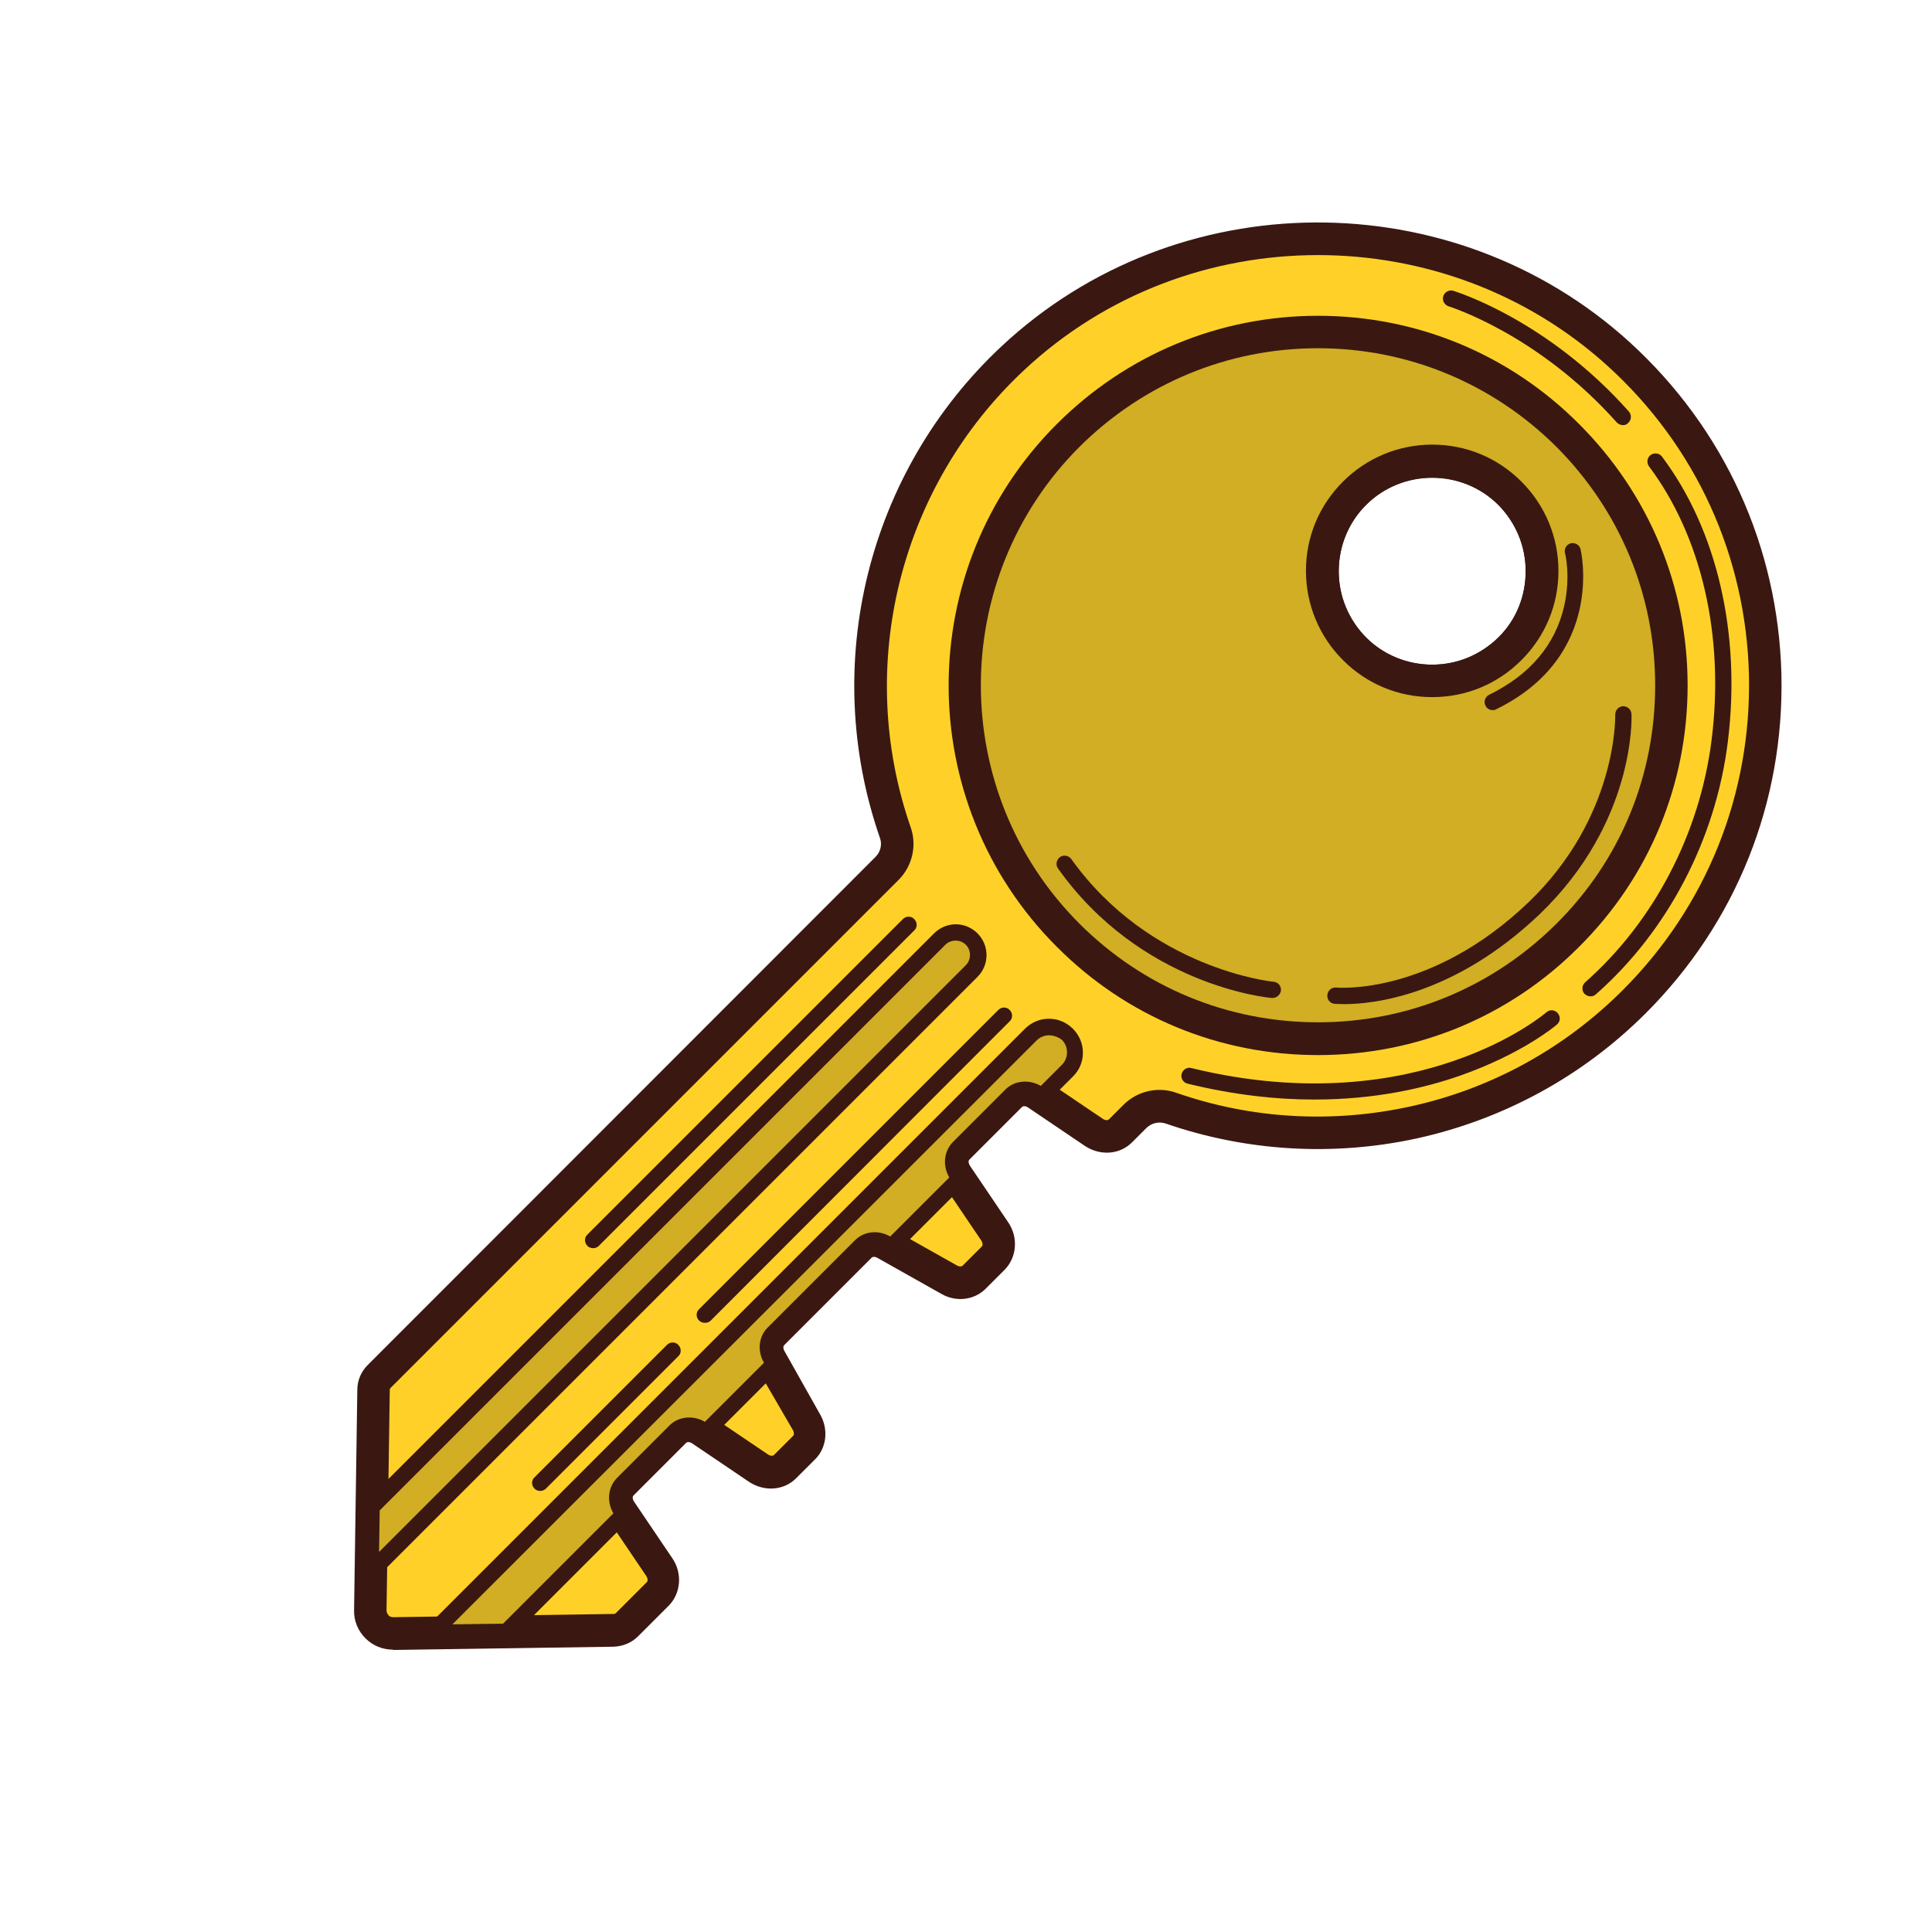
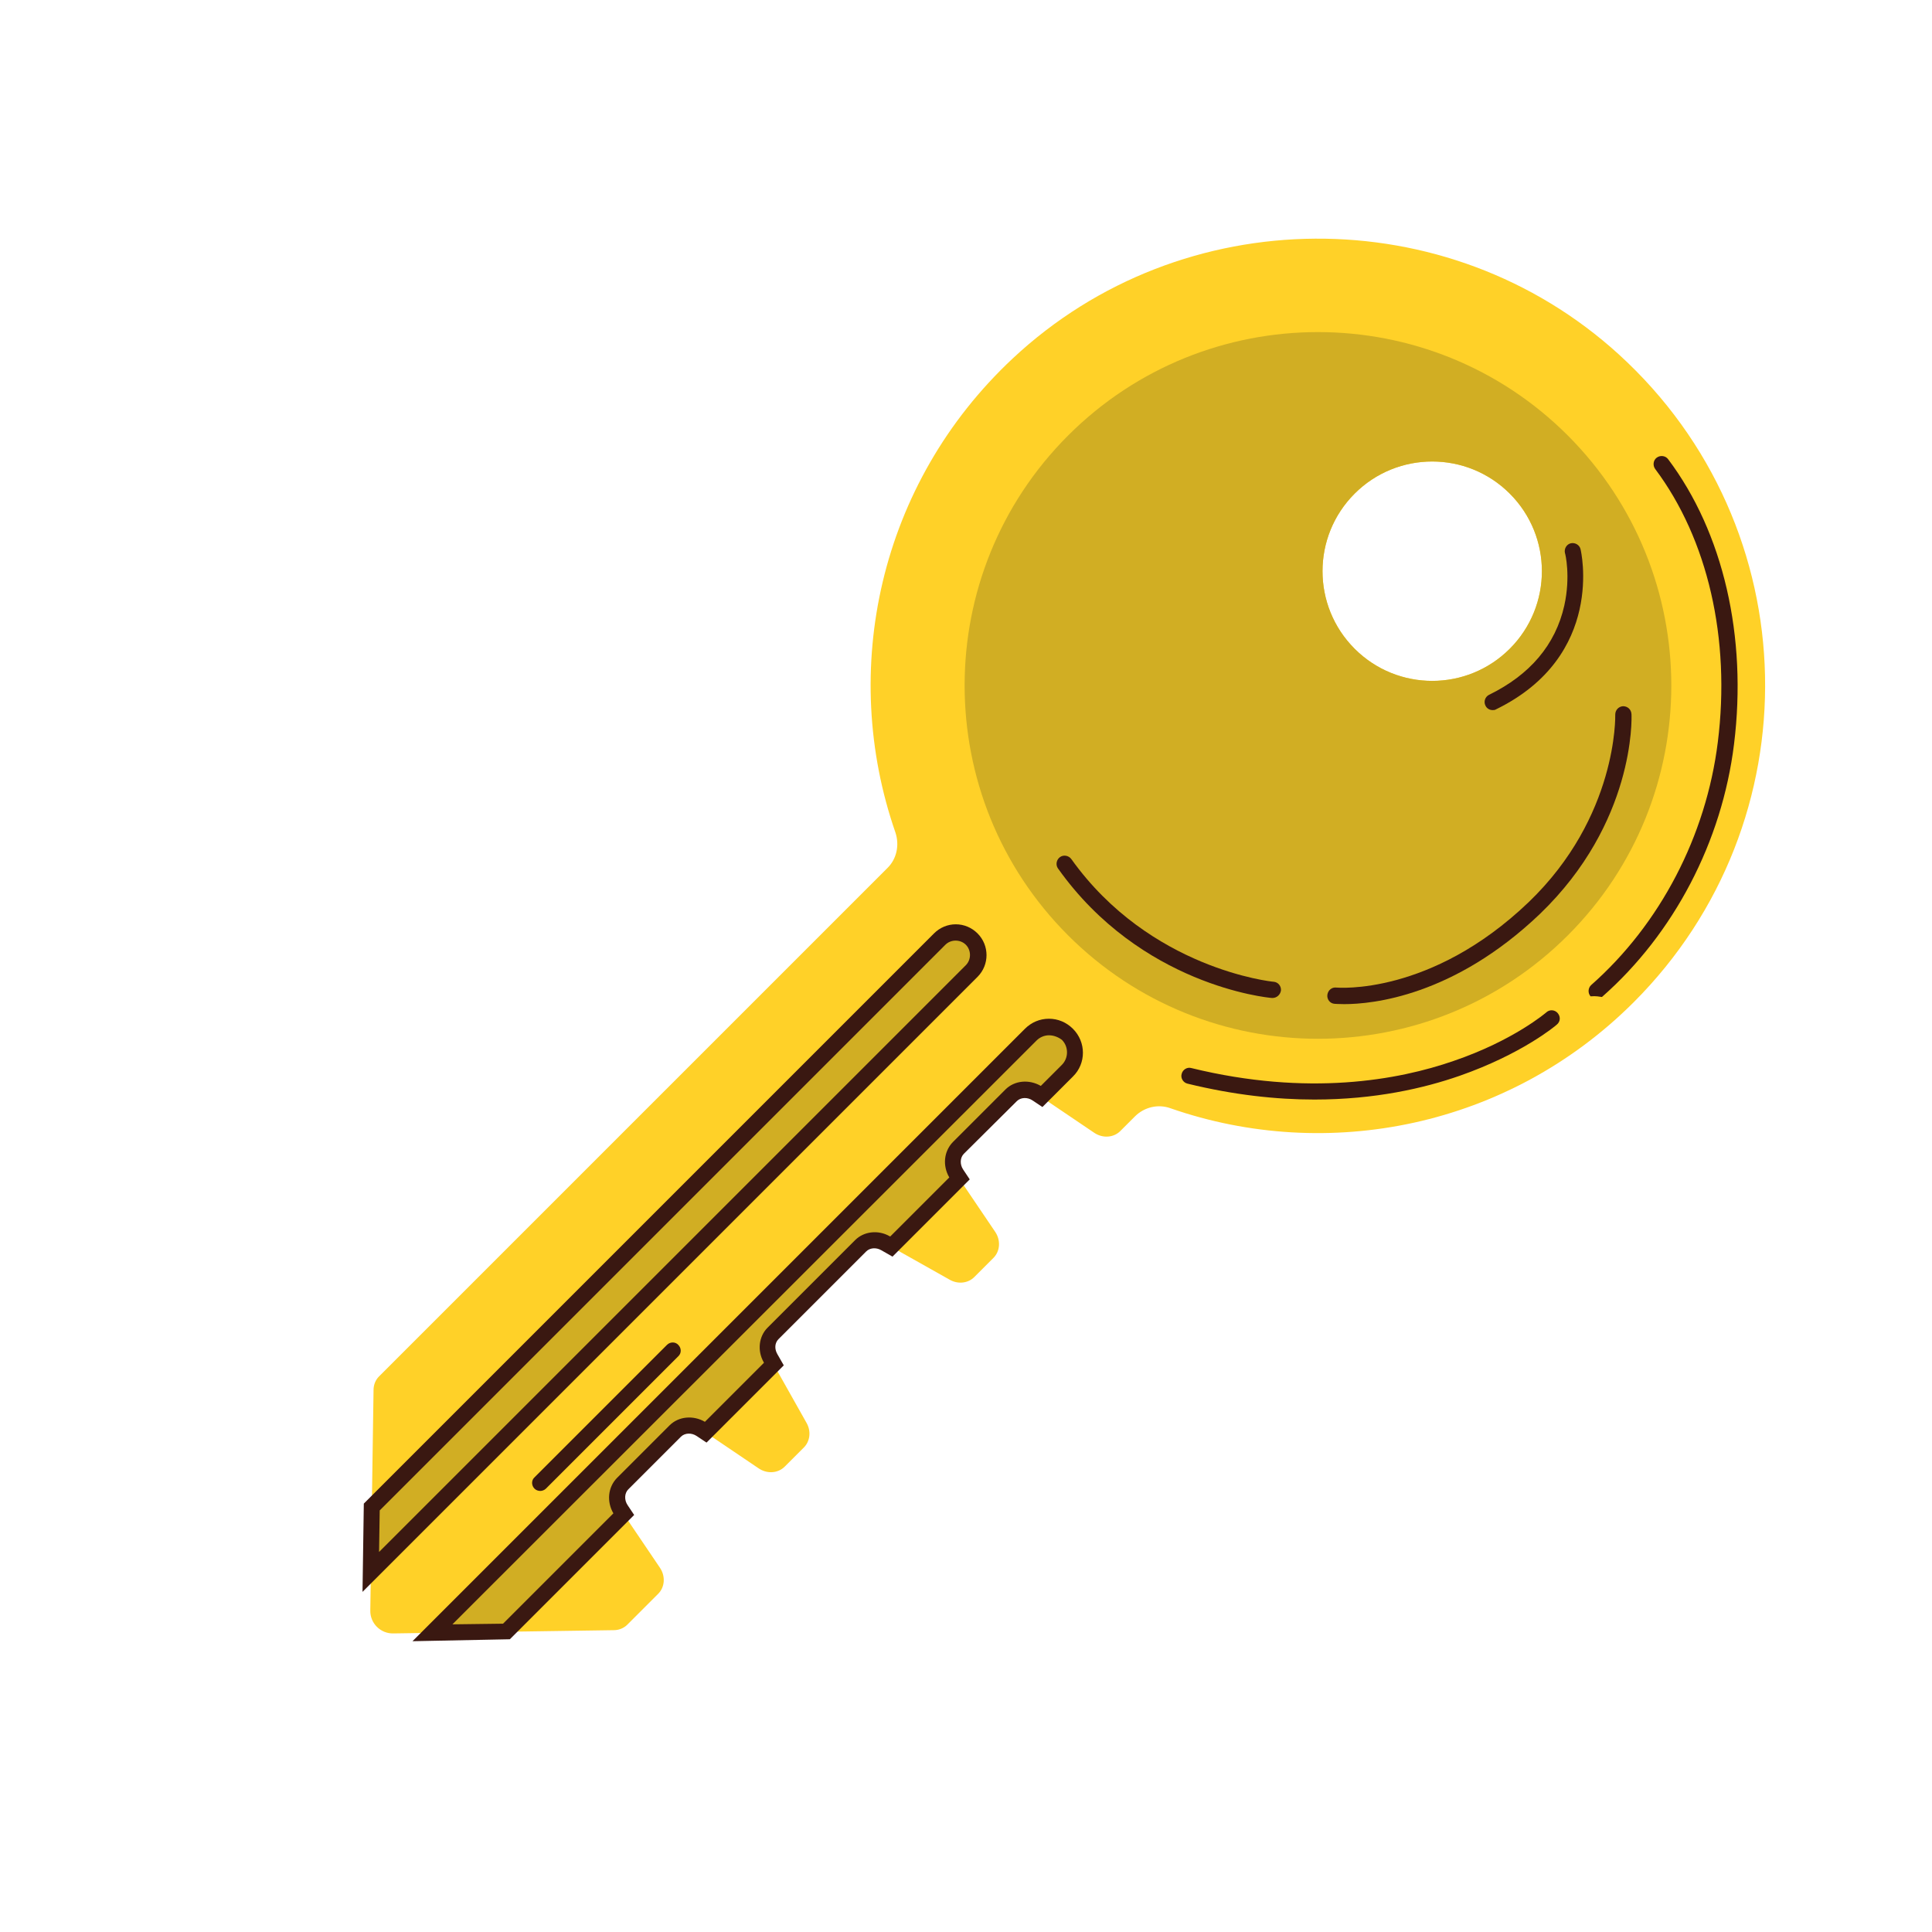
<svg xmlns="http://www.w3.org/2000/svg" id="Layer_1" style="enable-background:new 0 0 595.3 595.3;" version="1.1" viewBox="0 0 595.3 595.3" xml:space="preserve">
  <style type="text/css">
	.st0{fill:#58595B;}
	.st1{fill:#3A1811;}
	.st2{fill:#726658;}
	.st3{fill:#0DB4E7;}
	.st4{fill:#009DD4;}
	.st5{fill:#009444;}
	.st6{fill:#FBB040;}
	.st7{fill:#EFF8F5;}
	.st8{fill:#D81F26;}
	.st9{fill:#BCBEC0;}
	.st10{fill:#735032;}
	.st11{fill:#1C75BC;}
	.st12{fill:#FFD128;}
	.st13{fill:#D1AE23;}
	.st14{fill:#F9ED32;}
	.st15{fill:#939598;}
	.st16{fill:#9B8579;}
	.st17{fill:#F1B279;}
	.st18{fill:#603913;}
	.st19{fill:#754C29;}
	.st20{fill:#8B5E3C;}
	.st21{fill:#C49A6C;}
	.st22{fill:#F7941E;}
	.st23{fill:#00AEEF;}
	.st24{fill:#FAF5AE;}
	.st25{fill:#F5F7D5;}
	.st26{fill:#7ABE90;}
	.st27{fill:#BFA863;}
	.st28{fill:#2B3990;}
	.st29{fill:#EF3824;}
	.st30{fill:#BE1E2D;}
	.st31{fill:#A67A44;}
	.st32{fill:#00A388;}
	.st33{fill:#ABE0F1;}
	.st34{fill:#594A42;}
</style>
  <g>
    <g>
      <path class="st12" d="M498.8,109.2c-52.7-48-134.6-47.5-186.7,1.2c-41.4,38.7-53.5,96.3-36.2,146.1c1.3,3.9,0.4,8.2-2.5,11    L116.8,424.1c-1.1,1.1-1.7,2.6-1.7,4.2l-1,67.9c-0.1,4,3.2,7.2,7.1,7.1l67.9-1c1.6,0,3.1-0.6,4.2-1.7l9.5-9.5    c2.1-2.1,2.3-5.5,0.5-8.1l-11.9-17.6c-1.8-2.6-1.6-6,0.5-8.1L208,441c2.1-2.1,5.5-2.3,8.1-0.5l17.6,11.9c2.6,1.8,6,1.6,8.1-0.5    l5.9-5.9c1.9-1.9,2.3-5,0.8-7.6l-11.2-19.9c-1.5-2.6-1.1-5.7,0.8-7.6l27-27c1.9-1.9,5-2.3,7.6-0.8l19.9,11.2    c2.6,1.5,5.7,1.1,7.6-0.8l5.9-5.9c2.1-2.1,2.3-5.5,0.5-8.1l-11.9-17.6c-1.8-2.6-1.6-6,0.5-8.1l16.2-16.2c2.1-2.1,5.5-2.3,8.1-0.5    l17.6,11.9c2.6,1.8,6,1.6,8.1-0.5l4.5-4.5c2.9-2.9,7.2-3.9,11-2.5c48.3,16.8,104.1,5.9,142.7-32.7    C558.9,253.3,557.3,162.5,498.8,109.2z M417.4,199.9c-13.2-13.2-13.2-34.6,0-47.8c13.2-13.2,34.6-13.2,47.8,0    c13.2,13.2,13.2,34.6,0,47.8C452,213.1,430.6,213.1,417.4,199.9z" />
-       <path class="st1" d="M121.1,508.3c-3.2,0-6.2-1.2-8.5-3.5c-2.3-2.3-3.6-5.4-3.5-8.7l1-67.9c0-2.9,1.2-5.6,3.2-7.6L269.8,264    c1.5-1.5,2.1-3.8,1.3-5.9c-18.5-53.4-3.8-112.8,37.5-151.4c53.9-50.4,138.9-50.9,193.5-1.3l0,0c29.2,26.6,45.8,63,46.8,102.4    c0.9,39.4-13.9,76.5-41.8,104.4c-19.3,19.3-43.6,32.6-70.2,38.5c-25.9,5.7-52.8,4.1-77.7-4.5c-2.1-0.7-4.3-0.2-5.9,1.3l-4.5,4.5    c-3.8,3.8-9.8,4.2-14.5,1.1l-17.6-11.9c-0.6-0.4-1.4-0.5-1.8-0.1l-16.2,16.2c-0.4,0.4-0.3,1.1,0.1,1.8l11.9,17.6    c3.1,4.6,2.6,10.7-1.1,14.5l-5.9,5.9c-3.5,3.5-9.1,4.2-13.6,1.6l-19.9-11.2c-0.6-0.3-1.3-0.3-1.6,0l-27,27c-0.3,0.3-0.3,1,0,1.6    l11.2,19.9c2.5,4.5,1.9,10.1-1.6,13.6l-5.9,5.9c-3.8,3.8-9.8,4.2-14.5,1.1l-17.6-11.9c-0.6-0.4-1.4-0.5-1.8-0.1l-16.2,16.2    c-0.4,0.4-0.3,1.1,0.1,1.8l11.9,17.6c3.1,4.6,2.6,10.7-1.1,14.5l-9.5,9.5c-2,2-4.7,3.1-7.6,3.2l-67.9,1    C121.2,508.3,121.1,508.3,121.1,508.3z M406.1,78.6c-32.7,0-65.3,11.8-90.6,35.5c-38.4,35.9-52.1,91.2-34.9,140.8    c2,5.6,0.5,12-3.7,16.2L120.4,427.6c-0.2,0.2-0.3,0.4-0.3,0.7l-1,67.9c0,0.7,0.4,1.2,0.6,1.5s0.7,0.6,1.5,0.6l67.9-1    c0.3,0,0.5-0.1,0.7-0.3l9.5-9.5c0.4-0.4,0.3-1.1-0.1-1.8l-11.9-17.6c-3.1-4.6-2.6-10.7,1.1-14.5l16.2-16.2    c3.8-3.8,9.8-4.2,14.5-1.1l17.6,11.9c0.6,0.4,1.4,0.5,1.8,0.1l5.9-5.9c0.3-0.3,0.3-1,0-1.6L232.9,421c-2.5-4.5-1.9-10.1,1.6-13.6    l27-27c3.5-3.5,9.1-4.2,13.6-1.6l19.9,11.2c0.6,0.3,1.3,0.3,1.6,0l5.9-5.9c0.4-0.4,0.3-1.1-0.1-1.8l-11.9-17.6    c-3.1-4.6-2.6-10.7,1.1-14.5l16.2-16.2c3.8-3.8,9.8-4.2,14.5-1.1l17.6,11.9c0.6,0.4,1.4,0.5,1.8,0.1l4.5-4.5    c4.2-4.2,10.6-5.7,16.2-3.7c23.2,8.1,48.2,9.5,72.3,4.2c24.7-5.4,47.3-17.8,65.3-35.8c25.9-25.9,39.7-60.4,38.9-97.1    c-0.9-36.6-16.3-70.5-43.5-95.2C470.3,90,438.2,78.6,406.1,78.6z M441.3,214.8c-10.4,0-20.1-4-27.5-11.4l0,0l0,0    c-7.3-7.3-11.4-17.1-11.4-27.5c0-10.4,4-20.1,11.4-27.5c15.1-15.1,39.8-15.1,54.9,0c7.3,7.3,11.4,17.1,11.4,27.5    c0,10.4-4,20.1-11.4,27.5C461.4,210.8,451.7,214.8,441.3,214.8z M441.3,147.2c-7.4,0-14.8,2.8-20.4,8.4    c-5.4,5.4-8.4,12.7-8.4,20.4c0,7.7,3,14.9,8.4,20.4l0,0c5.4,5.4,12.7,8.4,20.4,8.4c7.7,0,14.9-3,20.4-8.4s8.4-12.7,8.4-20.4    c0-7.7-3-14.9-8.4-20.4C456.1,150,448.7,147.2,441.3,147.2z" />
    </g>
    <g>
      <path class="st13" d="M483.1,134.2c-42.5-42.5-111.5-42.5-154,0s-42.5,111.5,0,154s111.5,42.5,154,0    C525.6,245.7,525.6,176.8,483.1,134.2z M417.4,199.9c-13.2-13.2-13.2-34.6,0-47.8c13.2-13.2,34.6-13.2,47.8,0    c13.2,13.2,13.2,34.6,0,47.8C452,213.1,430.6,213.1,417.4,199.9z" />
-       <path class="st1" d="M406.1,325.1c-30.4,0-59-11.8-80.5-33.4c-44.4-44.4-44.4-116.6,0-161c21.5-21.5,50.1-33.4,80.5-33.4    c30.4,0,59,11.8,80.5,33.4c21.5,21.5,33.4,50.1,33.4,80.5s-11.8,59-33.4,80.5C465.1,313.3,436.5,325.1,406.1,325.1z M406.1,107.3    c-27.7,0-53.8,10.8-73.5,30.4c-40.5,40.5-40.5,106.4,0,146.9c19.6,19.6,45.7,30.4,73.5,30.4s53.8-10.8,73.5-30.4    S510,239,510,211.2s-10.8-53.8-30.4-73.5l0,0C459.9,118.1,433.8,107.3,406.1,107.3z M441.3,214.8c-10.4,0-20.1-4-27.5-11.4l0,0    l0,0c-7.3-7.3-11.4-17.1-11.4-27.5c0-10.4,4-20.1,11.4-27.5c7.3-7.3,17.1-11.4,27.5-11.4c10.4,0,20.1,4,27.5,11.4    c7.3,7.3,11.4,17.1,11.4,27.5c0,10.4-4,20.1-11.4,27.5C461.4,210.8,451.7,214.8,441.3,214.8z M441.3,147.2    c-7.4,0-14.8,2.8-20.4,8.4c-5.4,5.4-8.4,12.7-8.4,20.4c0,7.7,3,14.9,8.4,20.4l0,0c5.4,5.4,12.7,8.4,20.4,8.4    c7.7,0,14.9-3,20.4-8.4s8.4-12.7,8.4-20.4c0-7.7-3-14.9-8.4-20.4C456.1,150,448.7,147.2,441.3,147.2z" />
    </g>
    <g>
      <path class="st13" d="M299.4,289.4c-2.7-2.7-7.1-2.7-9.8,0l-175,175l-0.3,20l185.1-185.1C302.1,296.5,302.1,292.1,299.4,289.4z" />
      <path class="st1" d="M111.7,490.5l0.4-27.2l0.7-0.7l175-175c1.8-1.8,4.2-2.8,6.7-2.8c2.5,0,4.9,1,6.7,2.8l0,0    c3.7,3.7,3.7,9.7,0,13.4L111.7,490.5z M117,465.4l-0.2,12.8l180.8-180.8c1.7-1.7,1.7-4.6,0-6.3c-1.7-1.7-4.6-1.7-6.3,0L117,465.4z    " />
    </g>
    <g>
      <path class="st13" d="M156,502.7l36.1-36.1l-0.9-1.3c-1.8-2.6-1.6-6,0.5-8.1L208,441c2.1-2.1,5.5-2.3,8.1-0.5l1.3,0.9l21-21    l-1.1-1.9c-1.5-2.6-1.1-5.7,0.8-7.6l27-27c1.9-1.9,5-2.3,7.6-0.8l1.9,1.1l21-21l-0.9-1.3c-1.8-2.6-1.6-6,0.5-8.1l16.2-16.2    c2.1-2.1,5.5-2.3,8.1-0.5l1.3,0.9l7.9-7.9c3.1-3.1,3.1-8.1,0-11.2c-3.1-3.1-8.1-3.1-11.2,0L133.3,503.1L156,502.7z" />
      <path class="st1" d="M127.1,505.7L315.8,317c2-2,4.6-3.1,7.4-3.1s5.4,1.1,7.4,3.1c4.1,4.1,4.1,10.7,0,14.7l-9.4,9.4l-3-2    c-1.6-1.1-3.7-1-4.9,0.2L297,355.5c-1.2,1.2-1.3,3.3-0.2,4.9l2,3L275,387.2l-3.5-2c-1.6-0.9-3.5-0.7-4.6,0.4l-27,27    c-1.2,1.2-1.3,3-0.4,4.6l2,3.5l-23.8,23.8l-3-2c-1.6-1.1-3.7-1-4.9,0.2l-16.2,16.2c-1.2,1.2-1.3,3.3-0.2,4.9l2,3l-38.3,38.3    L127.1,505.7z M156,502.7L156,502.7L156,502.7z M323.2,319c-1.4,0-2.8,0.6-3.8,1.6L139.4,500.5l15.6-0.2l34-34    c-2.1-3.6-1.7-8,1.1-10.9l16.2-16.2c2.8-2.8,7.3-3.2,10.9-1.1l18.2-18.2l-0.1-0.2c-2-3.5-1.5-7.9,1.2-10.6l27-27    c2.7-2.7,7.1-3.2,10.6-1.2l0.2,0.1l18.2-18.2c-2.1-3.6-1.7-8,1.1-10.9l16.2-16.2c2.8-2.8,7.3-3.2,10.9-1.1l6.5-6.5    c2.1-2.1,2.1-5.6,0-7.7C326,319.5,324.6,319,323.2,319z" />
    </g>
    <g>
-       <path class="st1" d="M500.1,131c-0.7,0-1.4-0.3-1.9-0.8C474,103,446.7,94.5,446.4,94.4c-1.3-0.4-2.1-1.8-1.7-3.1    c0.4-1.3,1.8-2.1,3.1-1.7c1.2,0.4,29,9,54.1,37.2c0.9,1,0.8,2.6-0.2,3.5C501.3,130.8,500.7,131,500.1,131z" />
-     </g>
+       </g>
    <g>
-       <path class="st1" d="M490.1,307c-0.7,0-1.4-0.3-1.9-0.8c-0.9-1-0.8-2.6,0.2-3.5c21.2-18.7,35.4-45.9,39-74.8    c4-31.9-3.1-62.6-19.3-84.2c-0.8-1.1-0.6-2.7,0.5-3.5c1.1-0.8,2.7-0.6,3.5,0.5c17,22.6,24.4,54.7,20.3,87.8    c-3.7,30-18.5,58.4-40.7,77.9C491.3,306.8,490.7,307,490.1,307z" />
+       <path class="st1" d="M490.1,307c-0.9-1-0.8-2.6,0.2-3.5c21.2-18.7,35.4-45.9,39-74.8    c4-31.9-3.1-62.6-19.3-84.2c-0.8-1.1-0.6-2.7,0.5-3.5c1.1-0.8,2.7-0.6,3.5,0.5c17,22.6,24.4,54.7,20.3,87.8    c-3.7,30-18.5,58.4-40.7,77.9C491.3,306.8,490.7,307,490.1,307z" />
    </g>
    <g>
      <path class="st1" d="M405,338.8c-11.7,0-24.8-1.4-39.1-4.9c-1.3-0.3-2.2-1.7-1.8-3c0.3-1.3,1.7-2.2,3-1.8    c36,8.8,63.8,3.7,80.8-2.2c18.5-6.3,28.5-14.9,28.6-15c1-0.9,2.6-0.8,3.5,0.3s0.8,2.6-0.3,3.5c-0.4,0.4-10.8,9.1-30,15.8    C438.8,335.3,423.7,338.8,405,338.8z" />
    </g>
    <g>
      <path class="st1" d="M459.9,218.8c-0.9,0-1.8-0.5-2.2-1.4c-0.6-1.2-0.1-2.7,1.1-3.3c12.7-6.2,20.5-15.5,23.2-27.5    c2-9,0.3-16.1,0.2-16.2c-0.3-1.3,0.5-2.7,1.8-3c1.3-0.3,2.7,0.5,3,1.8c0.1,0.3,7.8,32.9-26.1,49.4    C460.6,218.8,460.2,218.8,459.9,218.8z" />
    </g>
    <g>
      <path class="st1" d="M414.2,309.4c-1.8,0-2.8-0.1-3-0.1c-1.4-0.1-2.4-1.4-2.2-2.8s1.4-2.4,2.8-2.2c0.3,0,29,2.6,59.2-26.3    c27.5-26.4,26.7-57.5,26.7-57.8c0-1.4,1-2.5,2.4-2.6c1.4,0,2.5,1,2.6,2.4c0.1,1.4,1,33.5-28.2,61.6    C447.9,307,422.8,309.4,414.2,309.4z" />
    </g>
    <g>
      <path class="st1" d="M392.1,307.5c-0.1,0-0.2,0-0.2,0c-1.6-0.1-40.4-4-65.9-39.9c-0.8-1.1-0.5-2.7,0.6-3.5    c1.1-0.8,2.7-0.5,3.5,0.6c24.2,33.9,61.9,37.8,62.3,37.8c1.4,0.1,2.4,1.3,2.3,2.7C394.5,306.5,393.4,307.5,392.1,307.5z" />
    </g>
    <g>
-       <path class="st1" d="M217.2,407.6c-0.6,0-1.3-0.2-1.8-0.7c-1-1-1-2.6,0-3.5l92.2-92.2c1-1,2.6-1,3.5,0c1,1,1,2.6,0,3.5L219,406.9    C218.5,407.4,217.9,407.6,217.2,407.6z" />
-     </g>
+       </g>
    <g>
      <path class="st1" d="M166.5,459.4c-0.6,0-1.3-0.2-1.8-0.7c-1-1-1-2.6,0-3.5l40.8-40.8c1-1,2.6-1,3.5,0c1,1,1,2.6,0,3.5l-40.8,40.8    C167.8,459.1,167.1,459.4,166.5,459.4z" />
    </g>
    <g>
-       <path class="st1" d="M182.8,384.6c-0.6,0-1.3-0.2-1.8-0.7c-1-1-1-2.6,0-3.5l97.2-97.2c1-1,2.6-1,3.5,0c1,1,1,2.6,0,3.5l-97.2,97.2    C184.1,384.3,183.5,384.6,182.8,384.6z" />
-     </g>
+       </g>
  </g>
</svg>